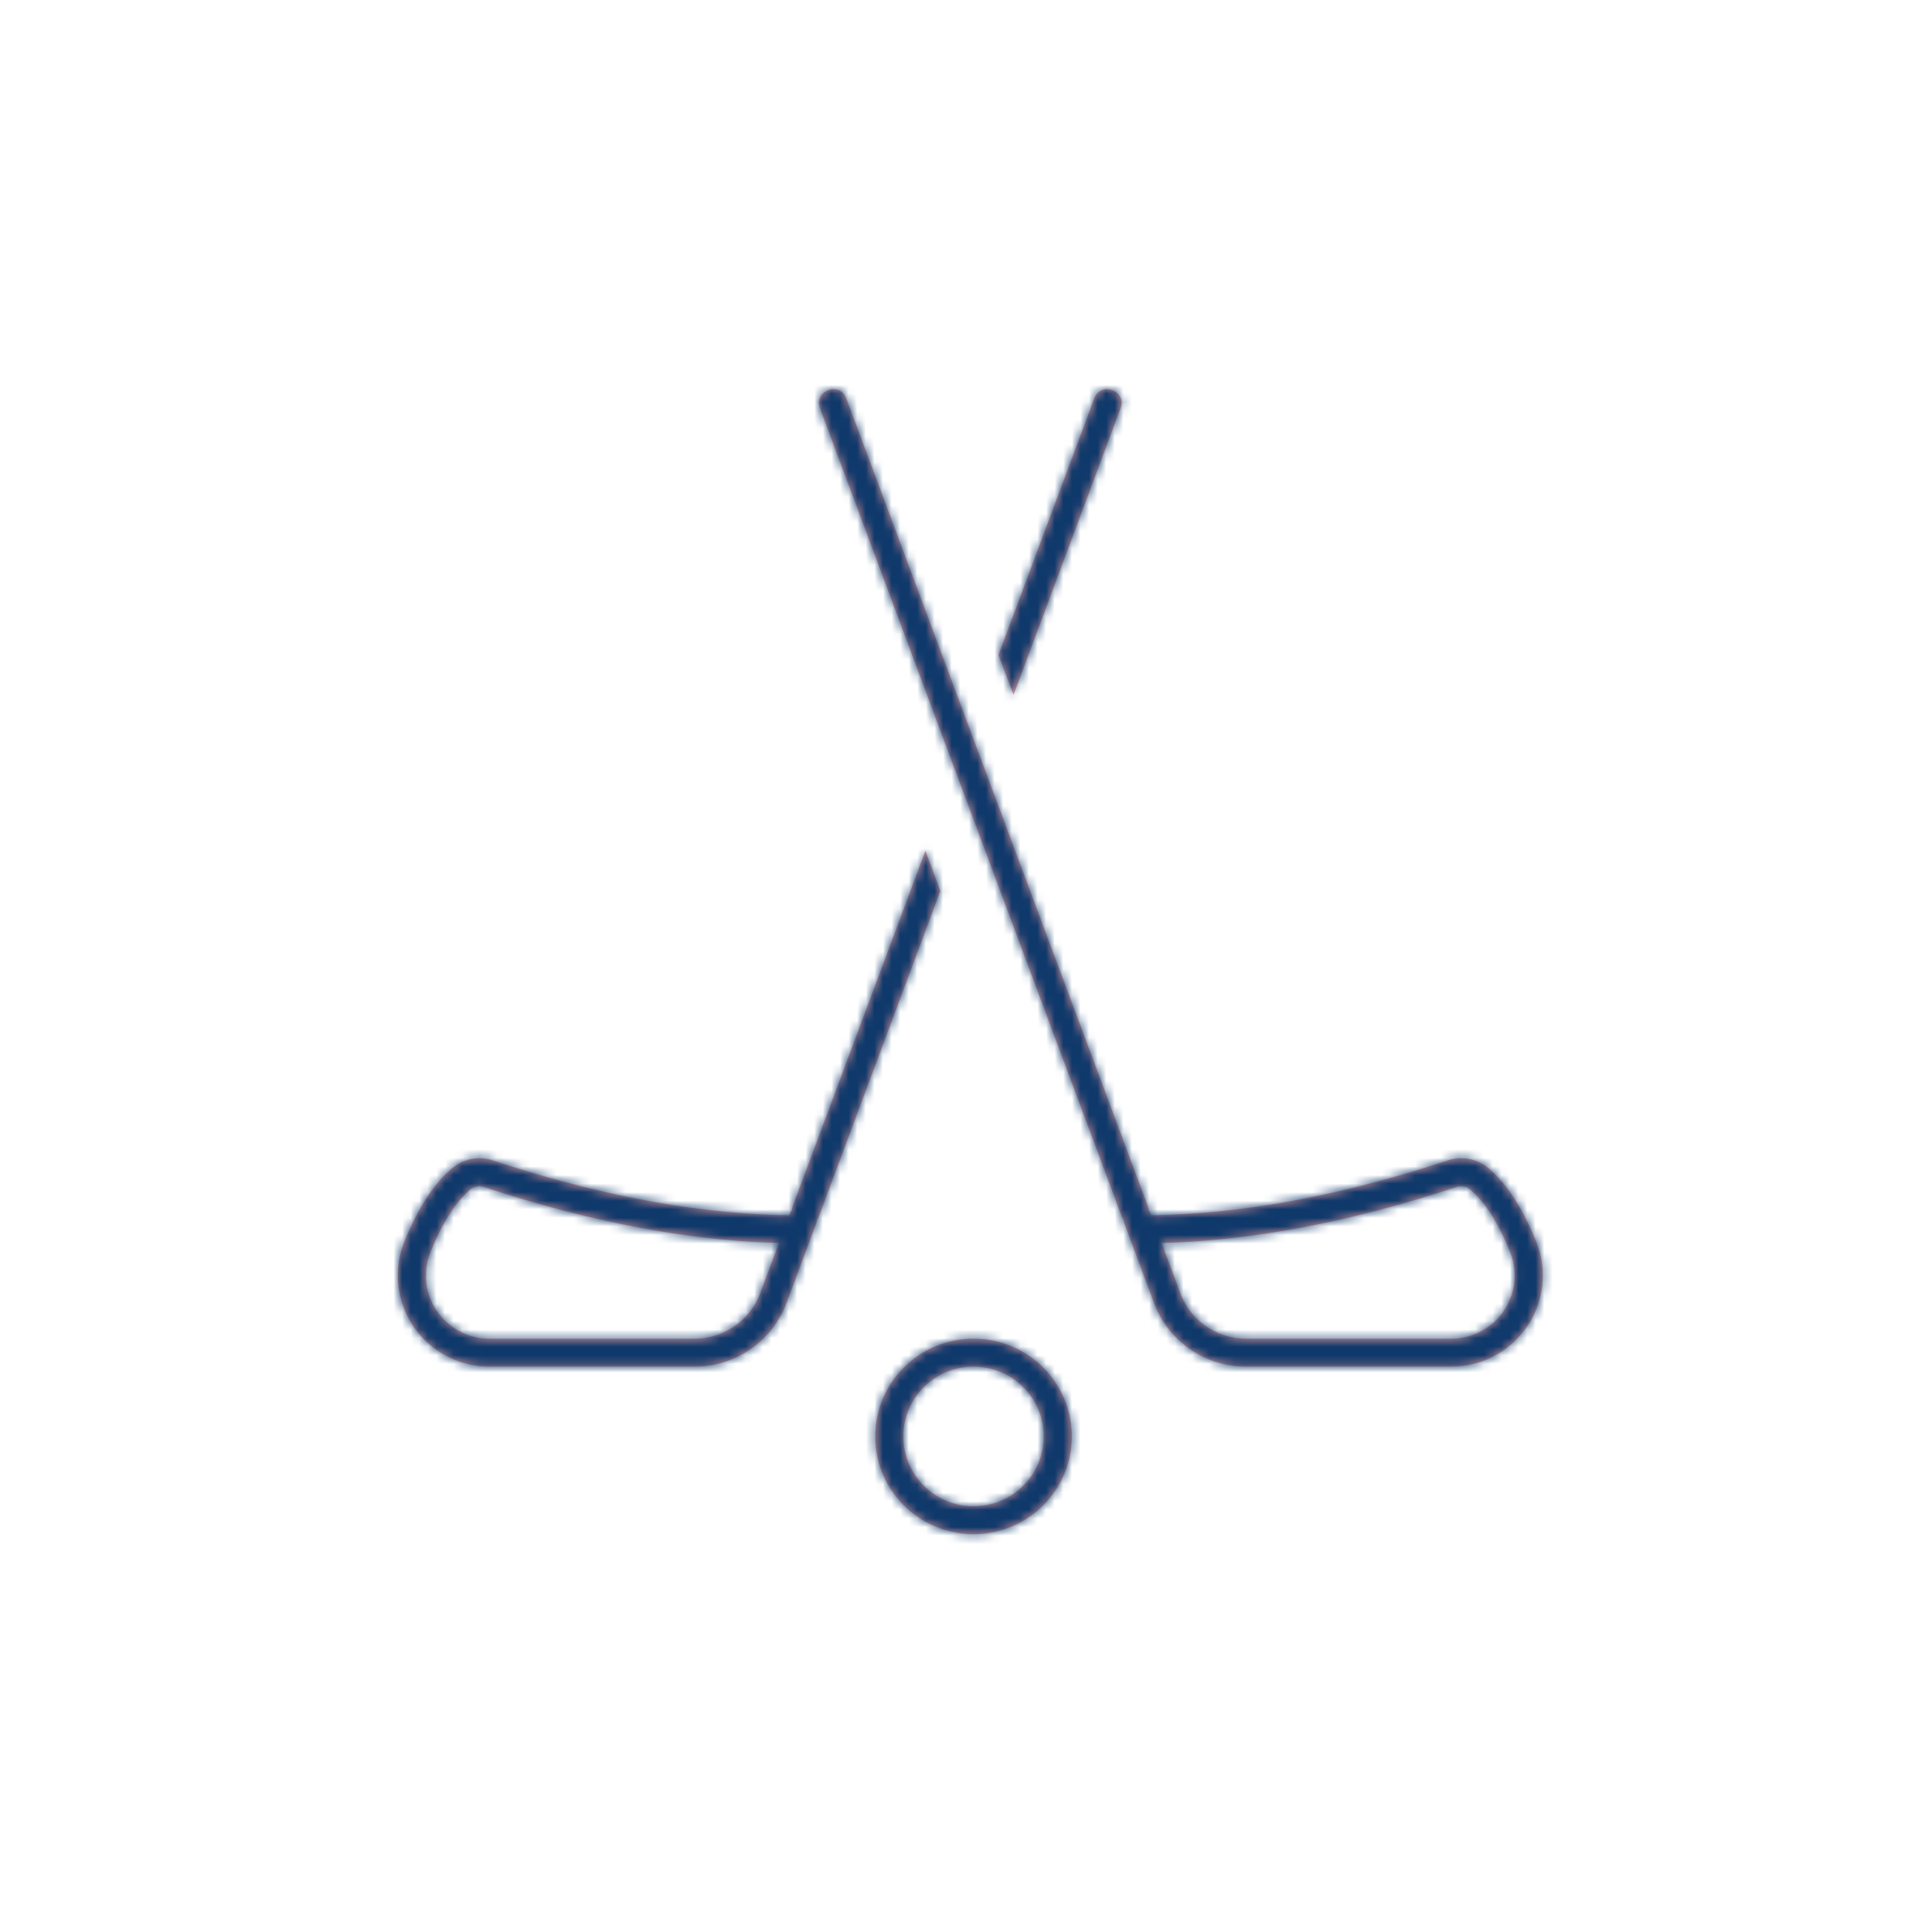
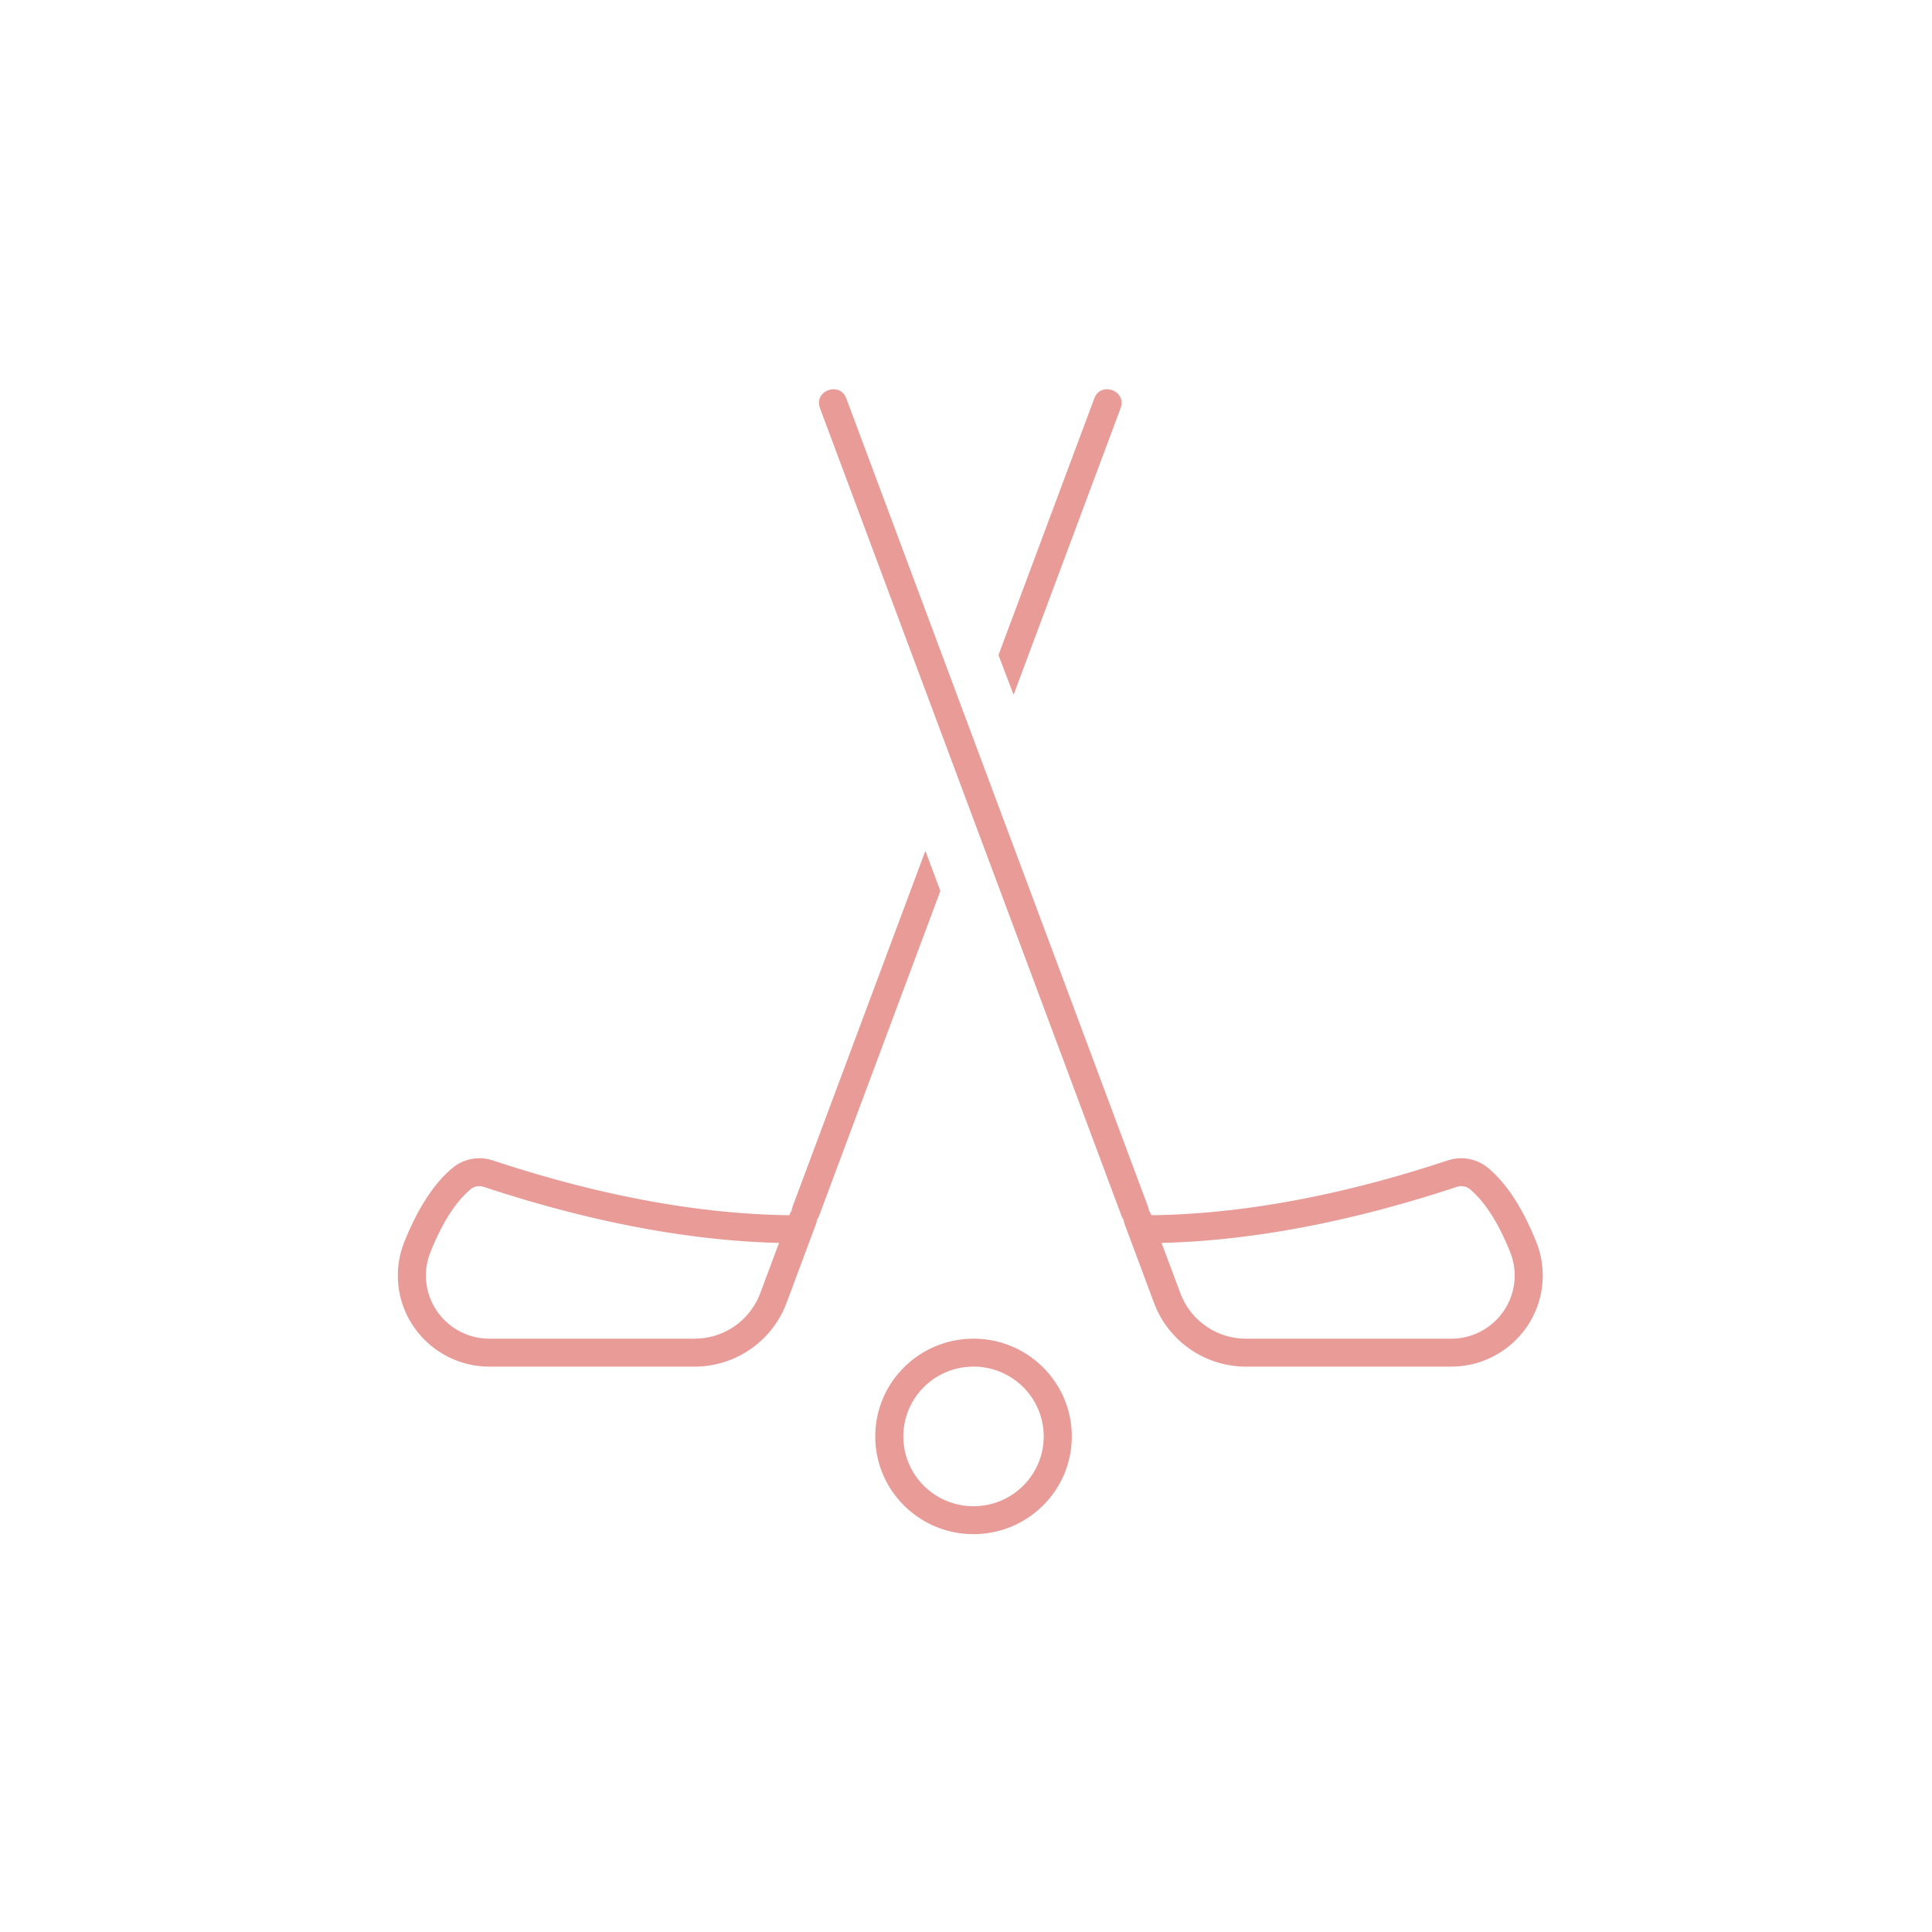
<svg xmlns="http://www.w3.org/2000/svg" xmlns:xlink="http://www.w3.org/1999/xlink" width="225" height="225">
  <defs>
    <path d="M67.043 110.57c6.32 0 11.444 5.096 11.444 11.382s-5.124 11.381-11.444 11.381c-6.32 0-11.443-5.095-11.443-11.38 0-6.287 5.123-11.382 11.443-11.382Zm0 3.253c-4.514 0-8.174 3.64-8.174 8.13 0 4.489 3.66 8.129 8.174 8.129 4.514 0 8.174-3.64 8.174-8.13s-3.66-8.13-8.174-8.13Zm-5.607-60.066 1.744 4.67-14.13 37.854-.111.242-.13.207c-.01.102-.028.208-.059.317l-.054.165-3.427 9.191-.243.599a11.444 11.444 0 0 1-10.174 6.817l-.31.004h-23.87l-.605-.017C4.454 113.494 0 108.868 0 103.208c0-.945.127-1.885.377-2.796l.115-.388.251-.705.432-1.03c1.242-2.848 2.641-5.075 4.23-6.715l.283-.283.556-.511.417-.324a4.931 4.931 0 0 1 4.132-.726l.247.075 2.14.691 2.123.652c10.21 3.055 19.767 4.723 28.668 5.008l.919.025.704.004.04-.113.11-.242.13-.206c.01-.103.029-.209.06-.318l.053-.165 15.449-41.384ZM52.098.789l.13.281 35.118 94.071c.063.168.1.329.113.483l.13.206.11.242.04.113.704-.004c9.163-.197 19.025-1.873 29.588-5.033l2.121-.652 2.14-.691a4.928 4.928 0 0 1 4.38.65l.417.325.557.511c1.706 1.663 3.198 3.982 4.512 6.997l.432 1.031.252.705c.325 1.03.491 2.104.491 3.184 0 5.66-4.454 10.286-10.066 10.598l-.606.017H98.792c-4.566 0-8.672-2.697-10.485-6.821l-.243-.599-3.427-9.19a1.86 1.86 0 0 1-.113-.483l-.13-.207-.11-.242L49.162 2.2l-.08-.27C48.7.17 51.218-.767 52.099.789ZM8.545 93.109l-.123.095-.482.444-.447.463C6.241 95.488 5.063 97.453 4 99.988l-.199.483-.21.587-.136.508a7.421 7.421 0 0 0-.184 1.642c0 3.985 3.183 7.23 7.158 7.359l.244.004h23.87l.598-.022.59-.064a8.168 8.168 0 0 0 6.368-4.944l.106-.27 2.187-5.854-1.466-.046-1.92-.1c-9.652-.61-19.984-2.737-30.996-6.38a1.642 1.642 0 0 0-1.464.217Zm114.78-.219c-11.013 3.644-21.345 5.772-30.996 6.38l-1.92.101-1.466.046 2.186 5.854a8.165 8.165 0 0 0 6.475 5.214l.59.064.598.022h23.87c4.087 0 7.402-3.296 7.402-7.363 0-.562-.065-1.121-.184-1.642l-.137-.508-.21-.587c-1.116-2.77-2.362-4.897-3.693-6.36l-.447-.463-.482-.444a1.642 1.642 0 0 0-1.586-.314ZM84.275 1.794l-.024.137-.08.27-12.463 33.383-1.759-4.629L81.105 1.07l.13-.281c.858-1.515 3.267-.665 3.04 1.005Z" id="a" />
  </defs>
  <g transform="translate(46.333 45.333)" fill="none" fill-rule="evenodd">
    <mask id="b" fill="#fff">
      <use xlink:href="#a" />
    </mask>
    <use fill="#E89B97" fill-rule="nonzero" xlink:href="#a" />
    <g mask="url(#b)">
-       <path fill="#10396B" fill-rule="nonzero" d="M-13.333-13.333h160v160h-160z" />
-     </g>
+       </g>
  </g>
</svg>